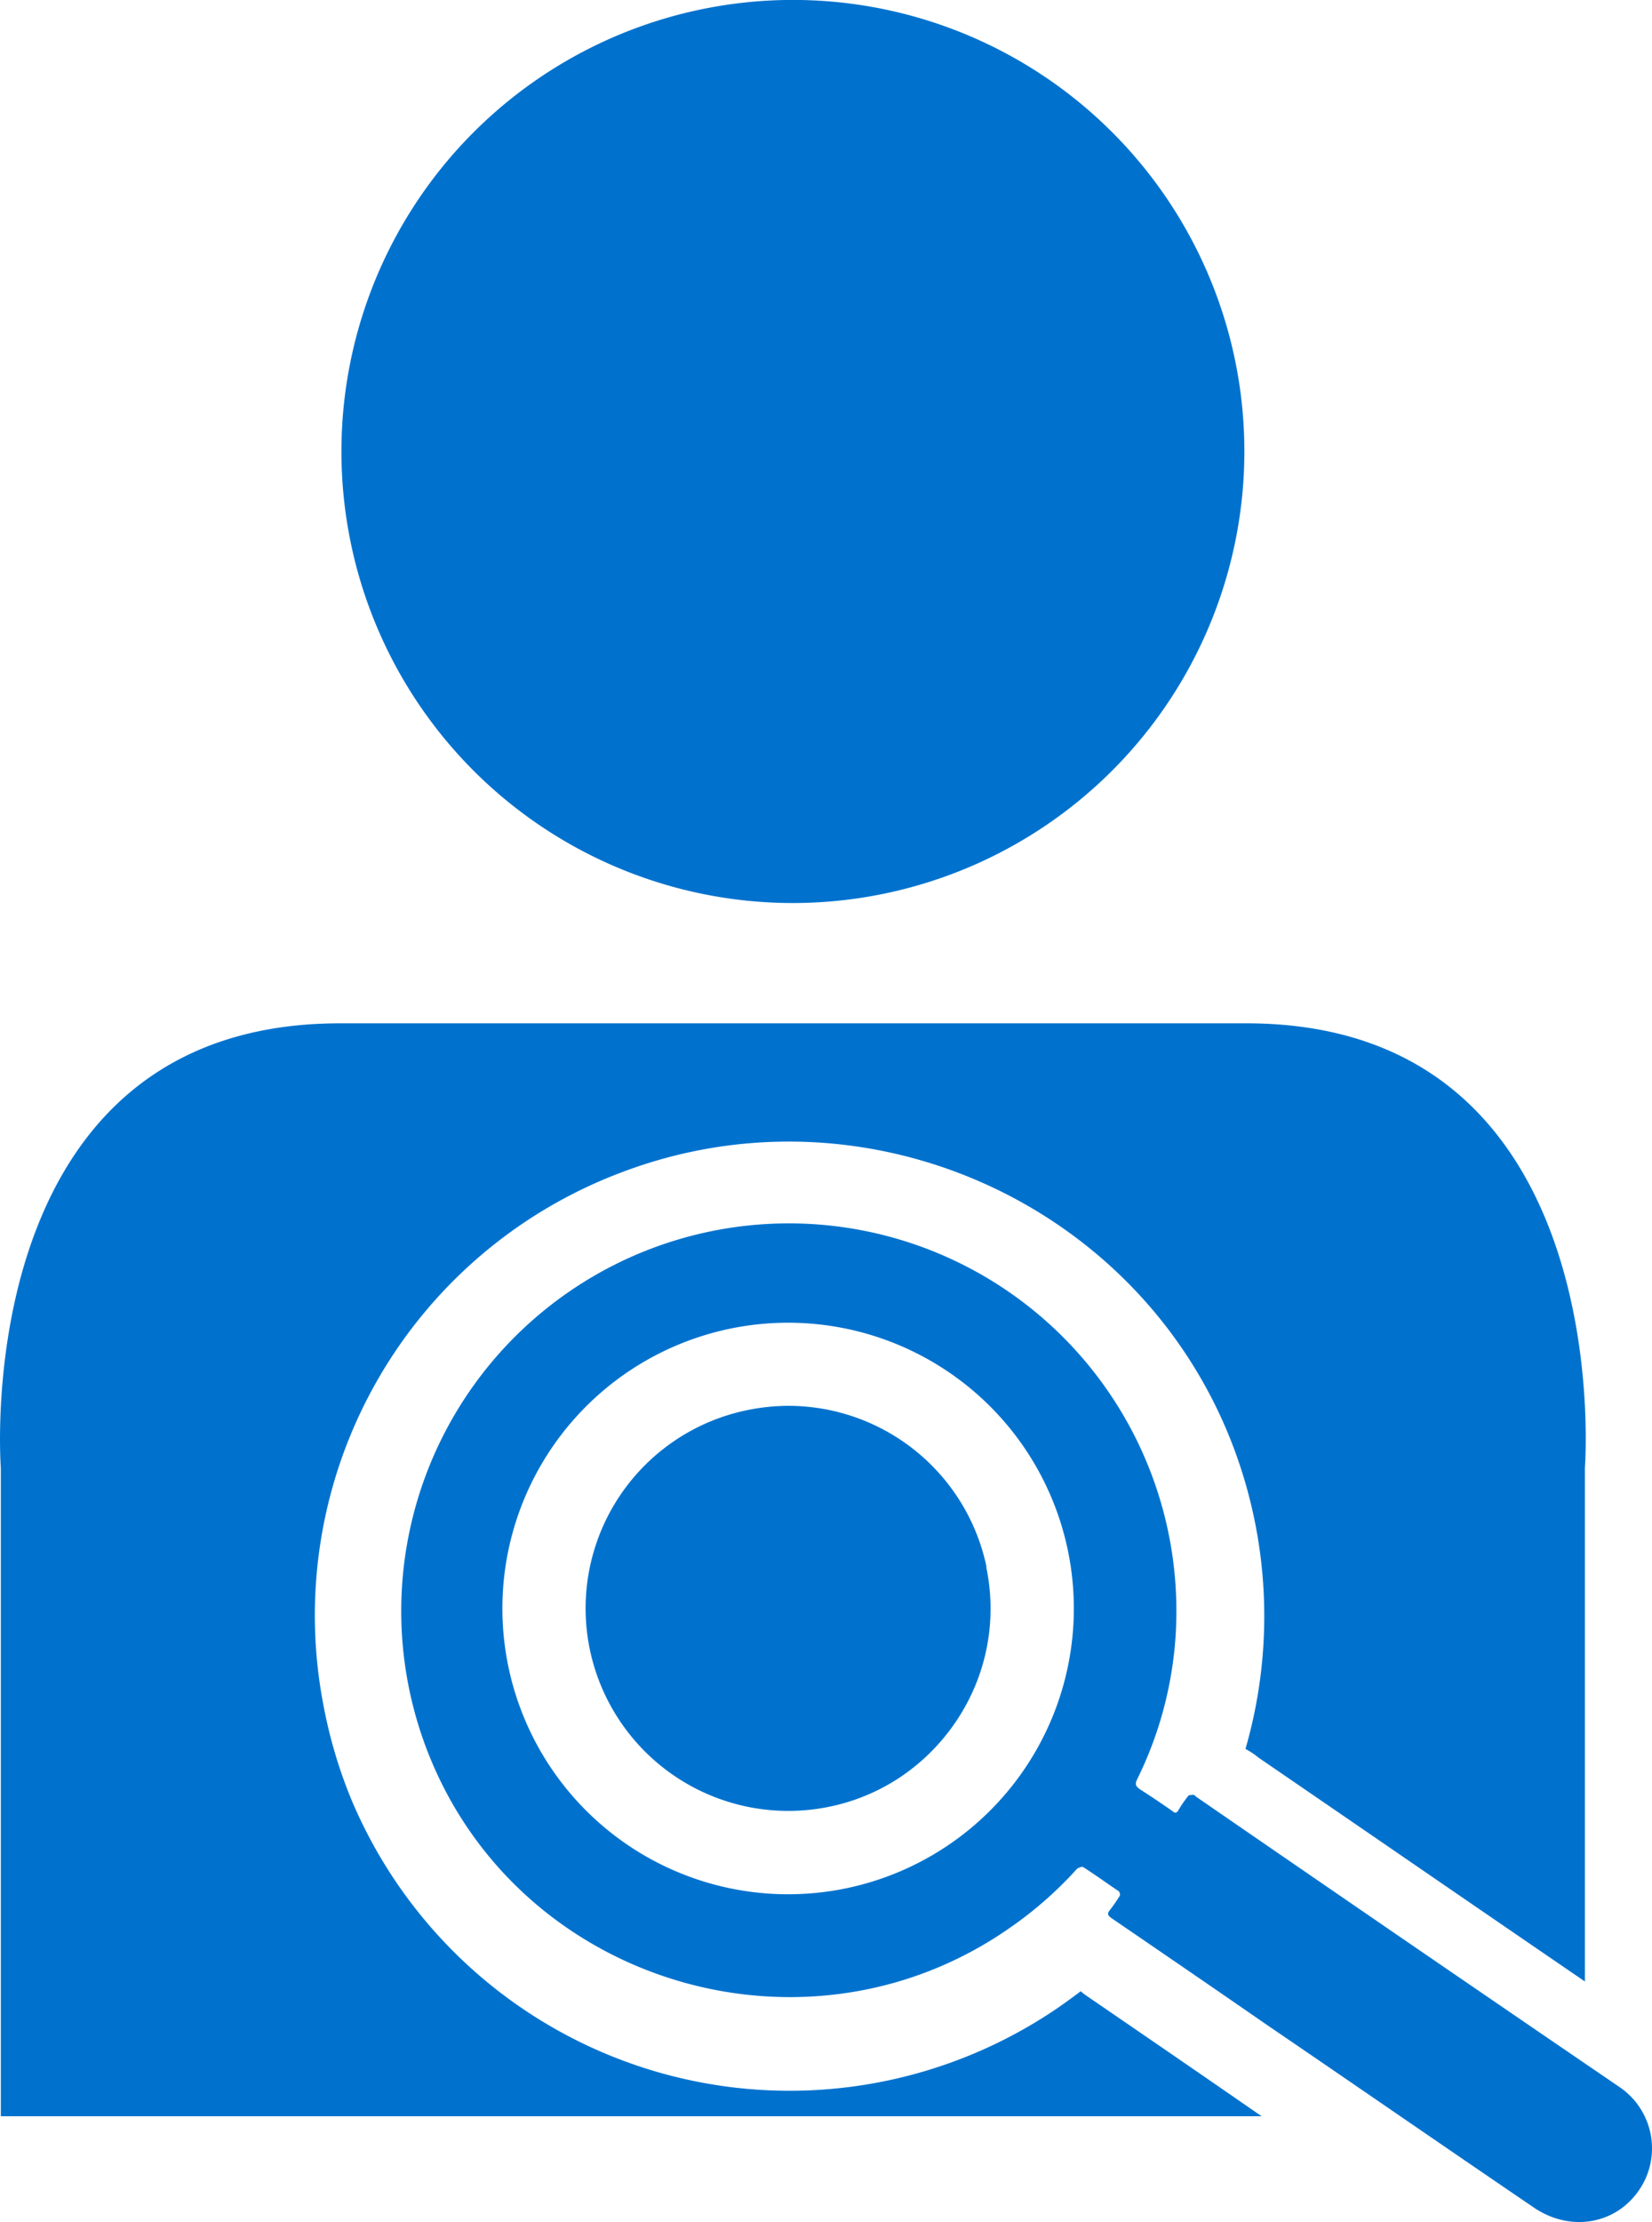
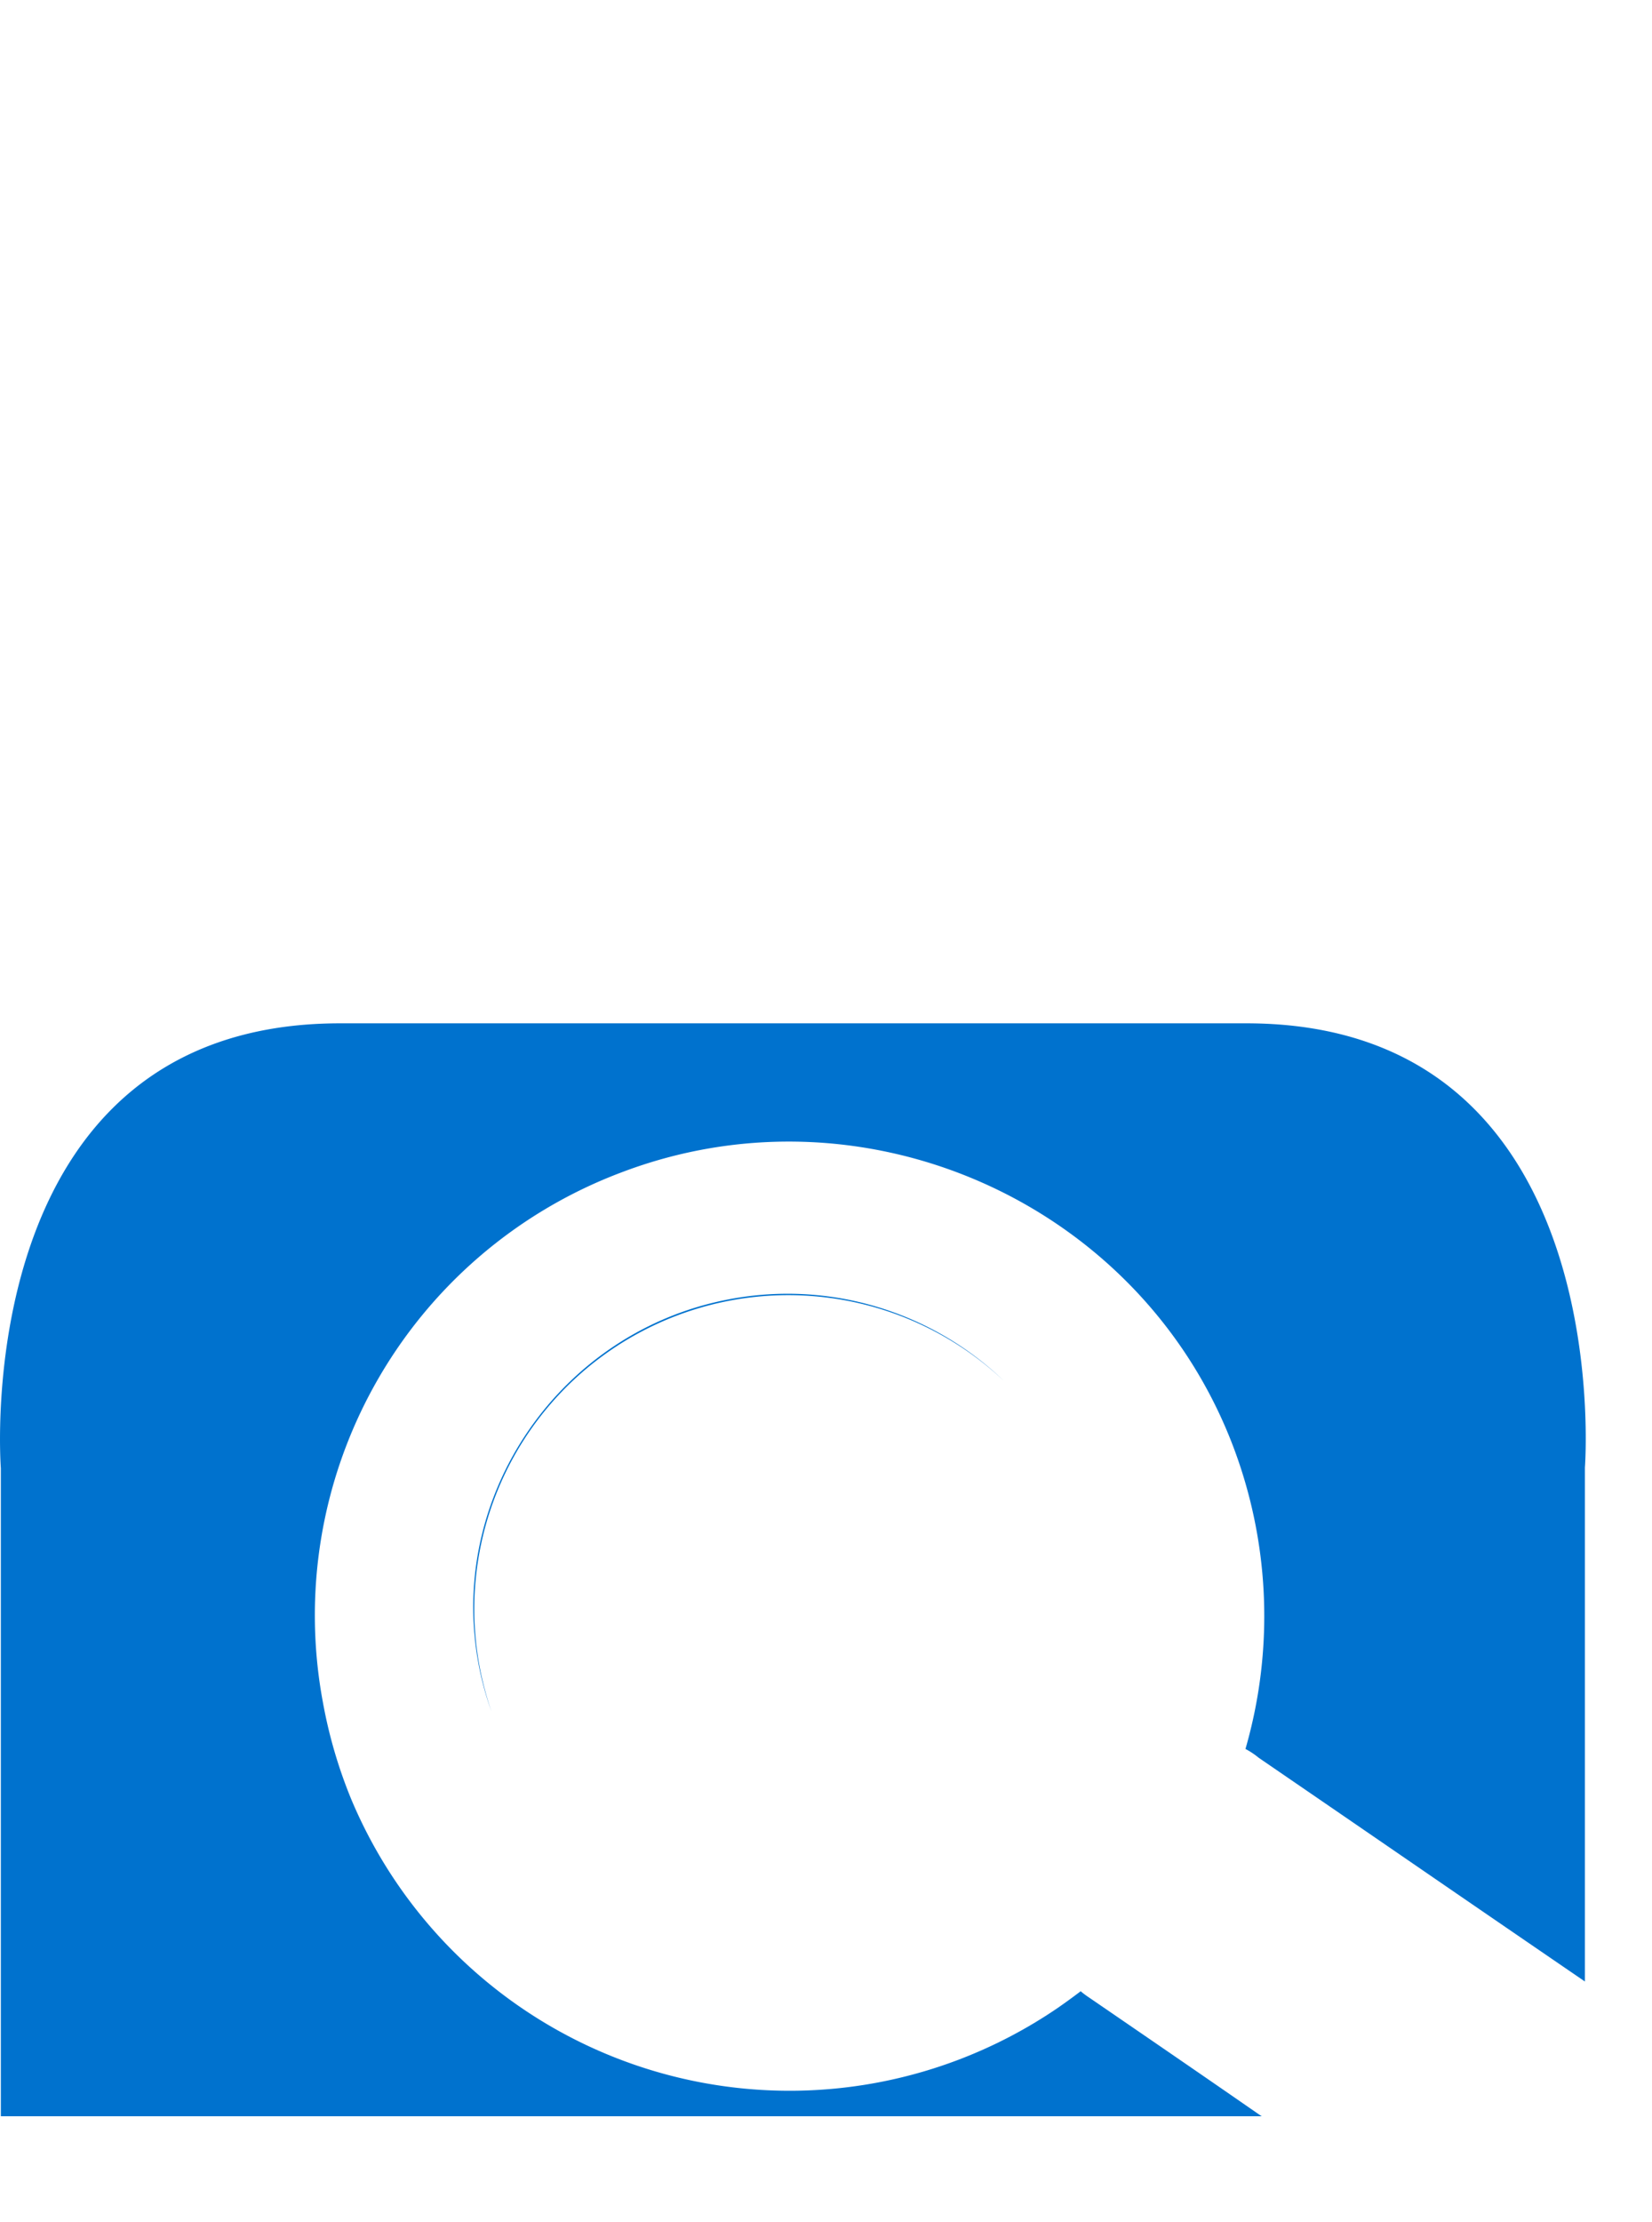
<svg xmlns="http://www.w3.org/2000/svg" viewBox="0 0 272.79 366.89">
  <defs>
    <style>.cls-1{fill:#0072ce;}</style>
  </defs>
  <g id="Layer_2" data-name="Layer 2">
    <g id="Layer_1-2" data-name="Layer 1">
-       <path id="Path_339" data-name="Path 339" class="cls-1" d="M130.93,149.09a74.55,74.55,0,1,1,74.55-74.54,74.59,74.59,0,0,1-74.55,74.54Z" />
-       <path class="cls-1" d="M162.86,258.76a33.23,33.23,0,0,1-4.8,25.15,33.73,33.73,0,0,1-9.13,9.31,33.09,33.09,0,0,1-12,5.07,33.48,33.48,0,0,1-39.54-26,33.41,33.41,0,0,1,26-39.48,34.1,34.1,0,0,1,6.87-.71,33.46,33.46,0,0,1,32.65,26.63Z" />
      <path class="cls-1" d="M261.71,242.28v84.86q-12.79-8.75-25.59-17.54Q222,299.9,207.84,290.2a12.7,12.7,0,0,0-2.18-1.45,79,79,0,0,0-2.47-51.08c-15.75-39.57-61-59.33-100.86-44a78.13,78.13,0,0,0-49,87.43,78.92,78.92,0,0,0,4.69,16,78.5,78.5,0,0,0,116.72,34.35c1.26-.88,2.49-1.77,3.71-2.7a13.06,13.06,0,0,0,1.33,1c8.9,6.1,17.76,12.17,26.71,18.37.62.42,1.22.85,1.85,1.27H.14v-107s-5.69-73.44,56-73.44H205.68C267.42,168.84,261.71,242.28,261.71,242.28Z" />
      <path class="cls-1" d="M165.79,228a51.85,51.85,0,0,0-86.65,46.87,54.44,54.44,0,0,0,2,7.66A50.24,50.24,0,0,1,79,274.6c-5.16-27.79,13.57-54.92,41.55-60.12A51.55,51.55,0,0,1,165.79,228Z" />
-       <path class="cls-1" d="M120.57,214.48c-28,5.2-46.71,32.31-41.56,60.11a53,53,0,0,0,2.1,7.9,56.43,56.43,0,0,1-2-7.65A51.85,51.85,0,0,1,163.56,226,51.56,51.56,0,0,0,120.57,214.48Z" />
-       <path class="cls-1" d="M267.25,344.45q-35-23.88-69.79-47.85c-.11-.11-.25-.32-.43-.28s-.7,0-.81.17a20,20,0,0,0-1.62,2.35c-.31.53-.59.54-1,.17-1.76-1.23-3.56-2.45-5.39-3.62-.66-.47-.83-.81-.43-1.64a62.69,62.69,0,0,0,6.33-23.47,64,64,0,1,0-123,20.15c15.42,37.33,62.16,51.07,95.43,28a63.59,63.59,0,0,0,11.3-9.89c.29-.2.81-.4,1-.3,2,1.27,3.94,2.7,5.9,4a.8.8,0,0,1,.16.76,26.09,26.09,0,0,1-1.55,2.24c-.6.73-.45,1,.26,1.49,8.57,5.86,17.09,11.69,25.62,17.6,14.68,10,29.27,20.08,43.94,30.06,6.78,4.69,15.32,2.45,18.59-4.79A12.23,12.23,0,0,0,267.25,344.45ZM139.7,311.76A47.18,47.18,0,1,1,176.34,256,47.18,47.18,0,0,1,139.7,311.76Z" />
    </g>
  </g>
</svg>